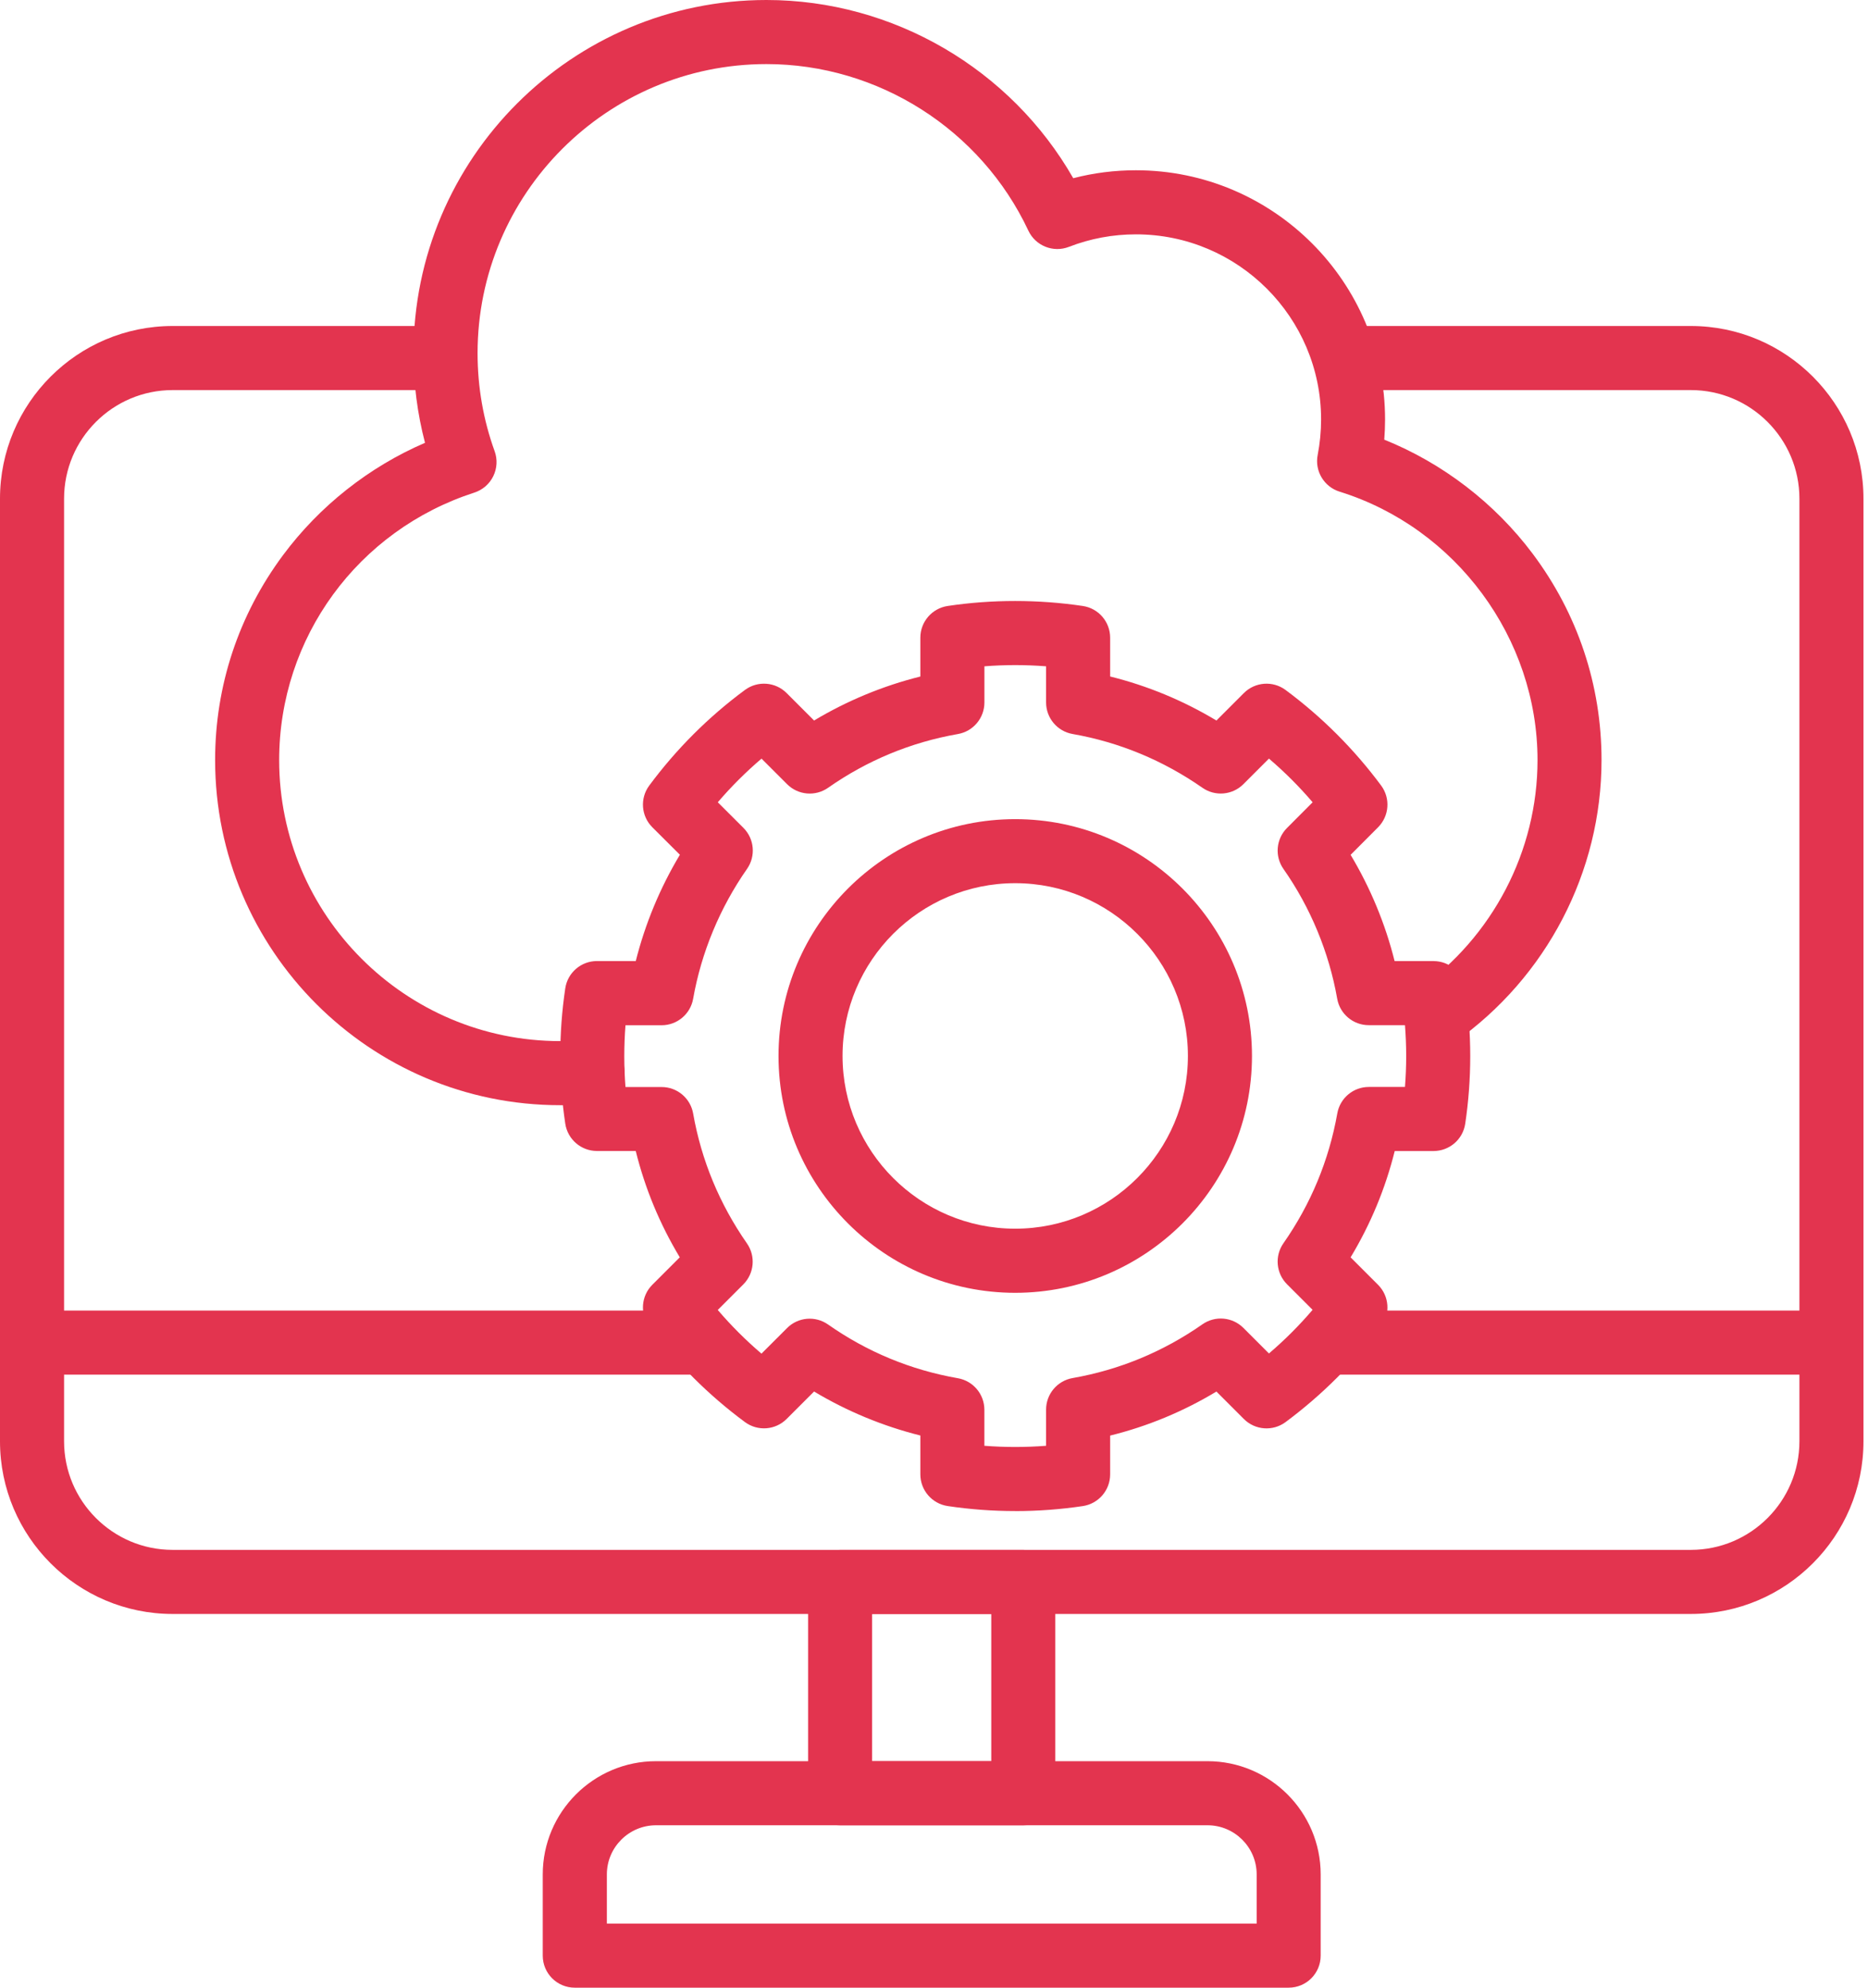
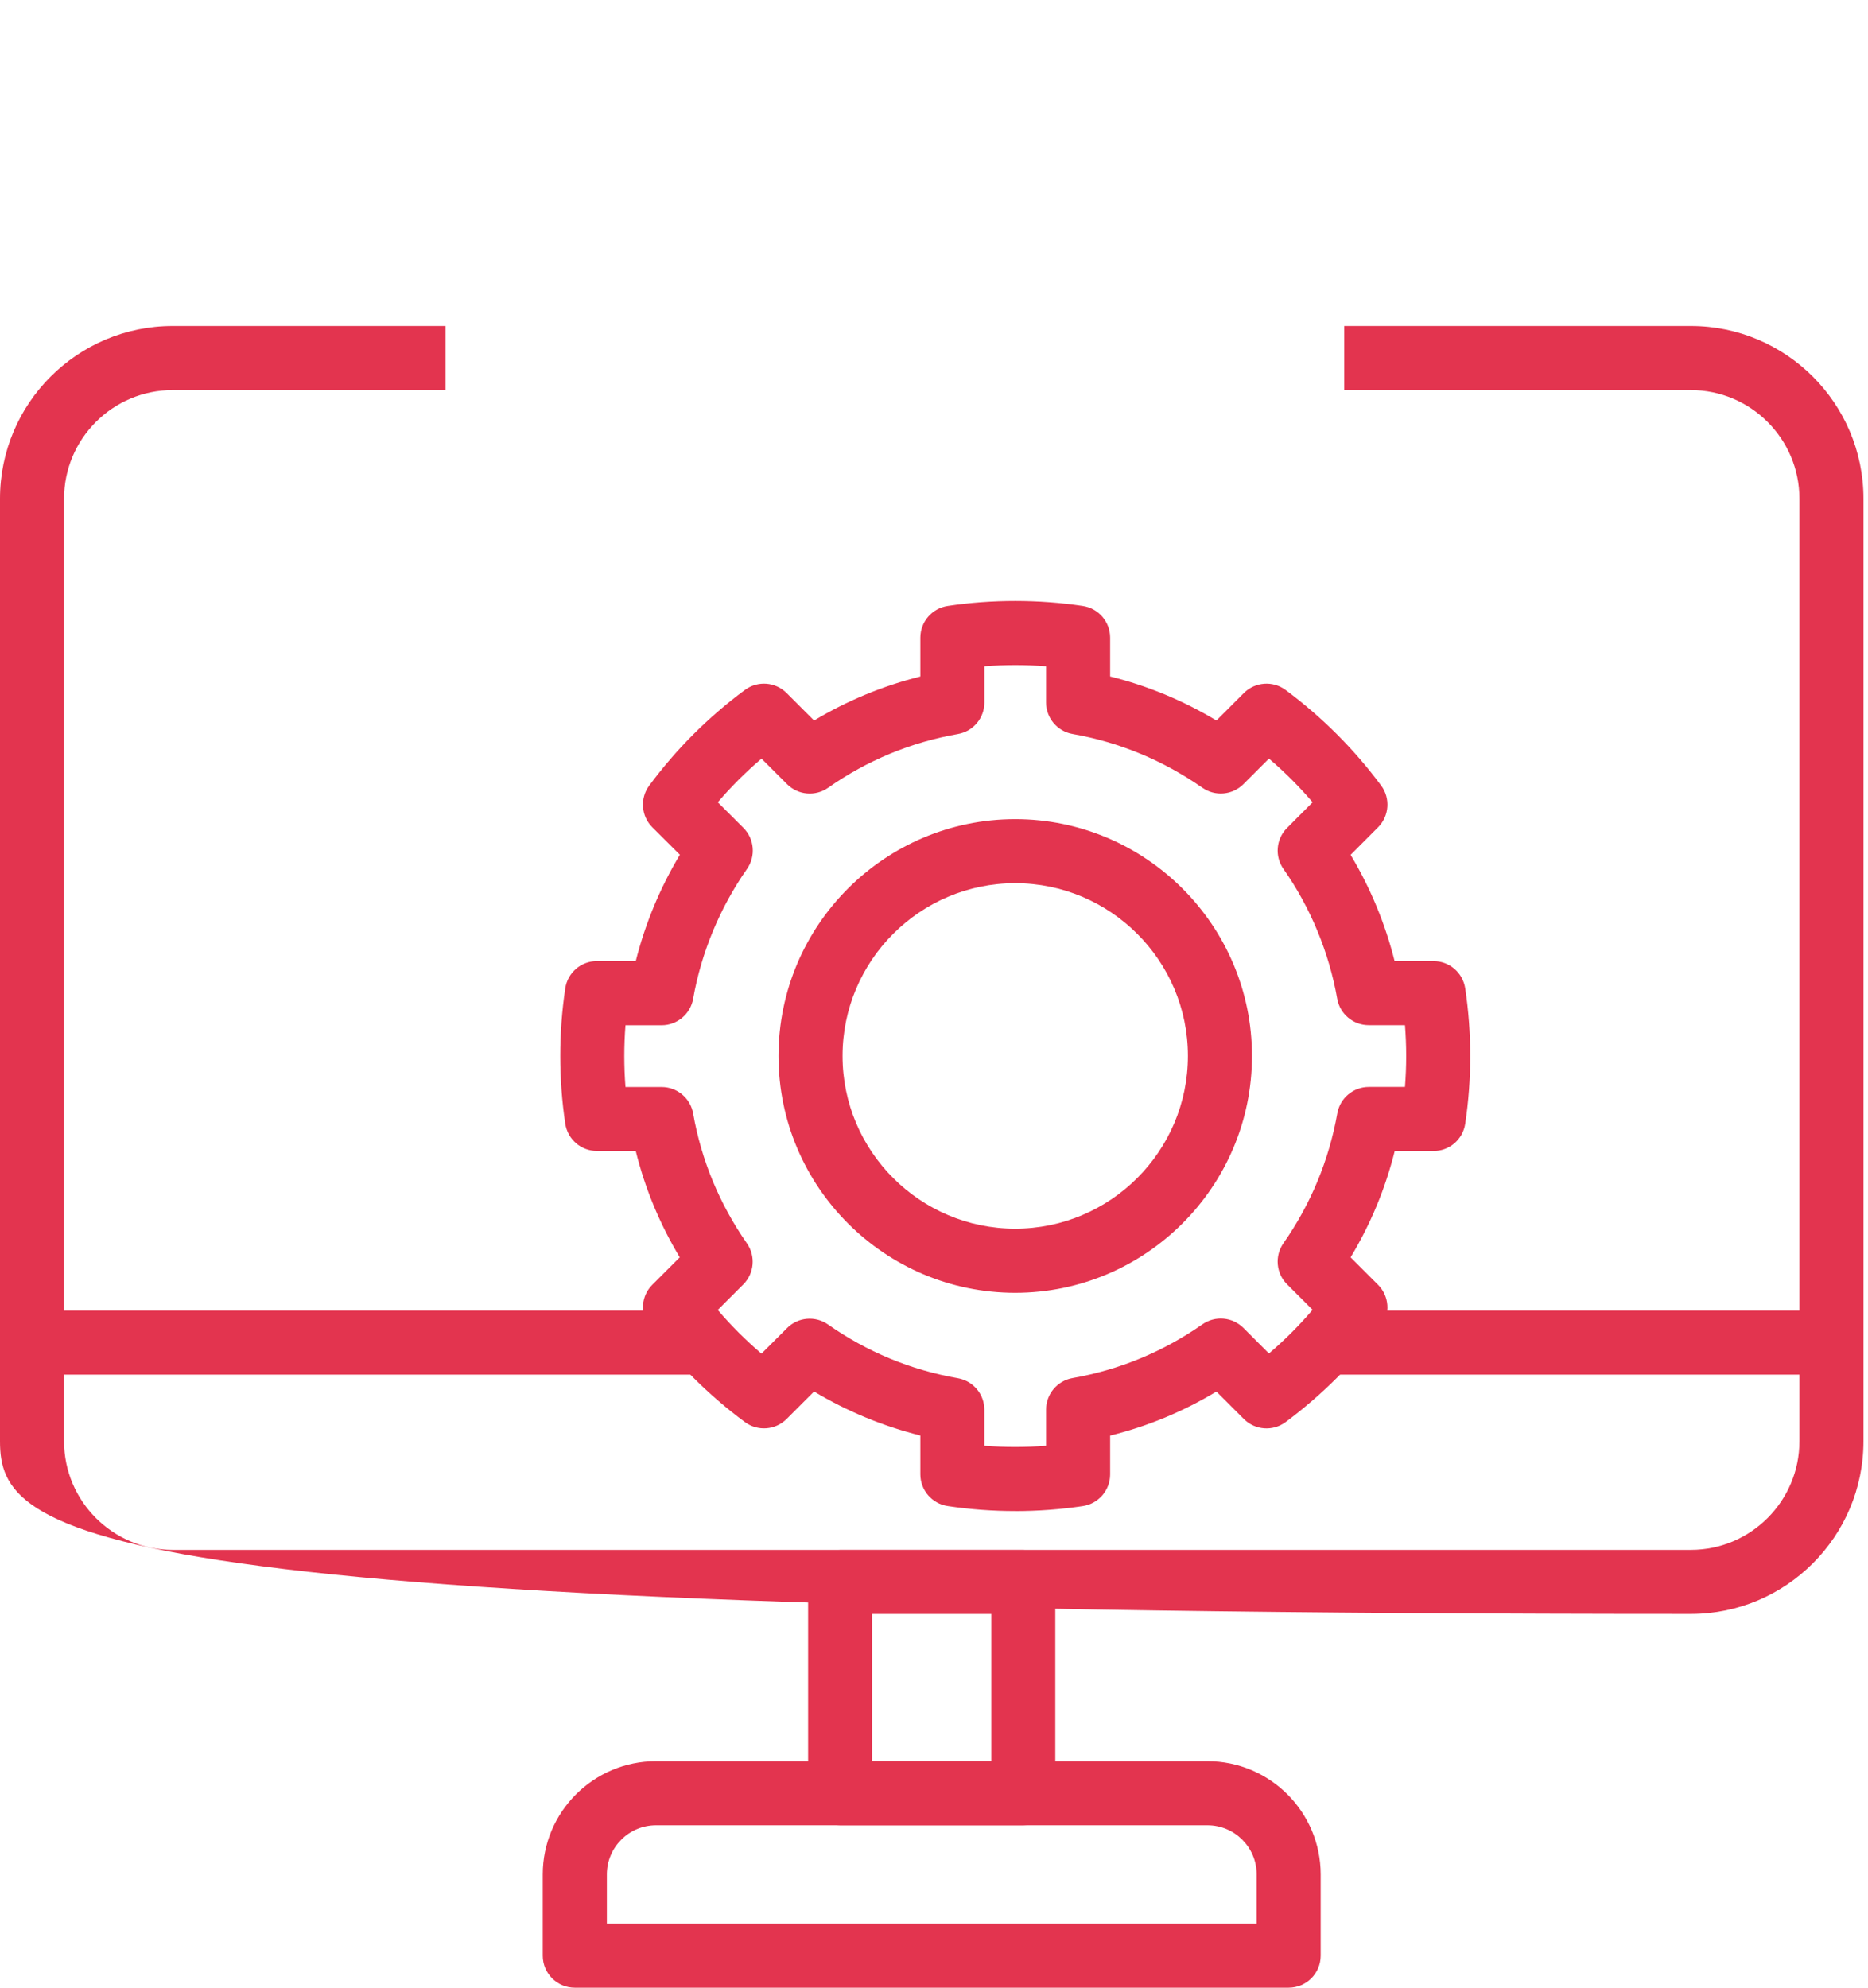
<svg xmlns="http://www.w3.org/2000/svg" width="94" height="100" viewBox="0 0 94 100" fill="none">
-   <path d="M85.085 81.198H8.687C3.897 81.198 0 77.301 0 72.511V25.088C0 20.298 3.897 16.401 8.687 16.401H22.421V19.625H8.687C5.675 19.625 3.224 22.076 3.224 25.088V72.511C3.224 75.523 5.675 77.974 8.687 77.974H85.085C88.097 77.974 90.549 75.523 90.549 72.511V25.088C90.549 22.076 88.097 19.625 85.085 19.625H67.644V16.401H85.085C89.875 16.401 93.772 20.298 93.772 25.088V72.511C93.772 77.301 89.875 81.198 85.085 81.198Z" fill="#E3344F" />
+   <path d="M85.085 81.198C3.897 81.198 0 77.301 0 72.511V25.088C0 20.298 3.897 16.401 8.687 16.401H22.421V19.625H8.687C5.675 19.625 3.224 22.076 3.224 25.088V72.511C3.224 75.523 5.675 77.974 8.687 77.974H85.085C88.097 77.974 90.549 75.523 90.549 72.511V25.088C90.549 22.076 88.097 19.625 85.085 19.625H67.644V16.401H85.085C89.875 16.401 93.772 20.298 93.772 25.088V72.511C93.772 77.301 89.875 81.198 85.085 81.198Z" fill="#E3344F" />
  <path d="M92.16 69.158H66.745V65.934H92.16V69.158ZM35.433 69.158H1.613V65.934H35.433V69.158Z" fill="#E3344F" />
  <path d="M51.493 91.829H42.275C41.384 91.829 40.665 91.107 40.665 90.218V79.589C40.665 78.698 41.386 77.978 42.275 77.978H51.493C52.384 77.978 53.104 78.7 53.104 79.589V90.218C53.104 91.109 52.382 91.829 51.493 91.829ZM43.886 88.605H49.882V81.198H43.886V88.605Z" fill="#E3344F" />
  <path d="M64.847 100H28.923C28.032 100 27.312 99.278 27.312 98.389V94.302C27.312 91.161 29.868 88.605 33.01 88.605H60.761C63.902 88.605 66.458 91.161 66.458 94.302V98.389C66.458 99.28 65.737 100 64.847 100ZM30.536 96.776H63.237V94.302C63.237 92.938 62.126 91.829 60.763 91.829H33.011C31.647 91.829 30.538 92.94 30.538 94.302V96.776H30.536Z" fill="#E3344F" />
-   <path d="M29.822 55.602H28.187C18.615 55.602 10.825 47.813 10.825 38.239C10.825 34.505 12.006 30.941 14.24 27.933C16.077 25.459 18.575 23.489 21.387 22.278C21.004 20.814 20.808 19.302 20.808 17.768C20.808 7.972 28.776 0 38.57 0C44.953 0 50.866 3.478 54.007 8.966C55.032 8.699 56.088 8.566 57.16 8.566C64.074 8.566 69.698 14.191 69.698 21.104C69.698 21.443 69.684 21.78 69.658 22.119C72.596 23.302 75.213 25.306 77.126 27.858C79.394 30.882 80.591 34.473 80.591 38.239C80.591 43.86 77.831 49.164 73.207 52.43C72.479 52.944 71.475 52.771 70.961 52.043C70.447 51.316 70.62 50.312 71.348 49.797C75.118 47.134 77.37 42.814 77.37 38.237C77.37 32.112 73.273 26.56 67.41 24.735C66.626 24.491 66.15 23.697 66.307 22.891C66.42 22.304 66.479 21.703 66.479 21.104C66.479 15.967 62.3 11.79 57.163 11.79C55.999 11.79 54.866 12.002 53.79 12.419C52.999 12.726 52.108 12.369 51.747 11.601C49.358 6.512 44.187 3.224 38.57 3.224C30.554 3.224 24.032 9.748 24.032 17.768C24.032 19.463 24.32 21.125 24.891 22.701C25.04 23.112 25.014 23.566 24.822 23.957C24.631 24.35 24.286 24.647 23.871 24.782C17.996 26.681 14.048 32.09 14.048 38.239C14.048 46.035 20.391 52.378 28.187 52.378H29.822C30.711 52.378 31.433 53.1 31.433 53.989C31.433 54.878 30.711 55.6 29.822 55.6V55.602Z" fill="#E3344F" />
  <path d="M51.086 76.021C49.947 76.021 48.803 75.936 47.686 75.769C46.898 75.65 46.313 74.972 46.313 74.174V72.22C44.437 71.751 42.622 71.001 40.965 70.007L39.584 71.388C39.019 71.952 38.128 72.019 37.487 71.545C35.652 70.188 34.032 68.571 32.671 66.735C32.195 66.094 32.261 65.2 32.826 64.636L34.207 63.255C33.199 61.579 32.457 59.789 31.991 57.906H30.04C29.241 57.906 28.564 57.322 28.445 56.531C28.277 55.41 28.193 54.265 28.193 53.128C28.193 51.991 28.277 50.846 28.445 49.725C28.562 48.934 29.241 48.35 30.04 48.35H31.993C32.463 46.479 33.215 44.666 34.213 43.003L32.828 41.622C32.261 41.058 32.195 40.163 32.671 39.521C34.032 37.685 35.652 36.066 37.487 34.711C38.128 34.237 39.021 34.304 39.584 34.868L40.965 36.249C42.622 35.255 44.437 34.503 46.313 34.036V32.082C46.313 31.284 46.898 30.606 47.686 30.487C49.916 30.153 52.245 30.153 54.489 30.487C55.279 30.604 55.864 31.284 55.864 32.082V34.034C57.745 34.501 59.537 35.243 61.212 36.249L62.593 34.868C63.158 34.304 64.051 34.237 64.692 34.713C66.525 36.072 68.142 37.691 69.501 39.521C69.976 40.163 69.91 41.054 69.347 41.62L67.964 43.007C68.958 44.664 69.71 46.477 70.178 48.352H72.138C72.936 48.352 73.613 48.937 73.732 49.727C73.9 50.848 73.984 51.993 73.984 53.13C73.984 54.267 73.9 55.412 73.732 56.533C73.615 57.324 72.936 57.908 72.138 57.908H70.184C69.714 59.797 68.97 61.587 67.964 63.257L69.345 64.638C69.91 65.202 69.976 66.096 69.501 66.737C68.142 68.569 66.523 70.186 64.692 71.545C64.051 72.021 63.158 71.954 62.593 71.39L61.212 70.009C59.541 71.015 57.751 71.757 55.864 72.224V74.176C55.864 74.974 55.279 75.652 54.489 75.771C53.368 75.938 52.223 76.023 51.086 76.023V76.021ZM49.537 72.737C50.567 72.817 51.606 72.817 52.64 72.737V70.918C52.64 70.136 53.202 69.466 53.973 69.331C56.333 68.916 58.531 68.007 60.507 66.626C61.148 66.178 62.017 66.255 62.569 66.807L63.855 68.093C64.644 67.42 65.378 66.686 66.051 65.898L64.765 64.612C64.212 64.059 64.136 63.188 64.583 62.549C65.962 60.577 66.874 58.378 67.295 56.013C67.432 55.243 68.101 54.684 68.882 54.684H70.7C70.74 54.166 70.761 53.648 70.761 53.13C70.761 52.612 70.74 52.094 70.7 51.576H68.876C68.093 51.576 67.424 51.013 67.289 50.243C66.878 47.91 65.944 45.654 64.585 43.717C64.136 43.078 64.212 42.207 64.765 41.654L66.053 40.362C65.38 39.574 64.646 38.84 63.855 38.165L62.569 39.451C62.017 40.003 61.15 40.08 60.509 39.634C58.523 38.251 56.323 37.34 53.973 36.927C53.202 36.792 52.64 36.122 52.64 35.34V33.522C51.606 33.441 50.567 33.441 49.537 33.522V35.342C49.537 36.124 48.975 36.794 48.205 36.929C45.836 37.344 43.638 38.255 41.672 39.632C41.031 40.082 40.16 40.005 39.608 39.453L38.32 38.167C37.531 38.84 36.795 39.574 36.12 40.362L37.408 41.648C37.963 42.201 38.039 43.072 37.592 43.713C36.227 45.664 35.289 47.925 34.88 50.247C34.745 51.017 34.076 51.58 33.294 51.58H31.475C31.435 52.098 31.415 52.616 31.415 53.134C31.415 53.652 31.435 54.17 31.475 54.688H33.294C34.076 54.688 34.745 55.251 34.88 56.021C35.294 58.372 36.205 60.571 37.588 62.557C38.033 63.198 37.957 64.065 37.404 64.618L36.118 65.904C36.794 66.694 37.529 67.428 38.318 68.102L39.606 66.815C40.158 66.261 41.029 66.186 41.67 66.636C43.636 68.015 45.834 68.924 48.203 69.339C48.973 69.474 49.535 70.144 49.535 70.926V72.746L49.537 72.737ZM51.086 65.041C44.519 65.041 39.176 59.696 39.176 53.126C39.176 46.556 44.519 41.211 51.086 41.211C57.652 41.211 63.001 46.556 63.001 53.126C63.001 59.696 57.656 65.041 51.086 65.041ZM51.086 44.433C46.295 44.433 42.398 48.332 42.398 53.124C42.398 57.916 46.295 61.815 51.086 61.815C55.876 61.815 59.777 57.916 59.777 53.124C59.777 48.332 55.878 44.433 51.086 44.433Z" fill="#E3344F" />
</svg>